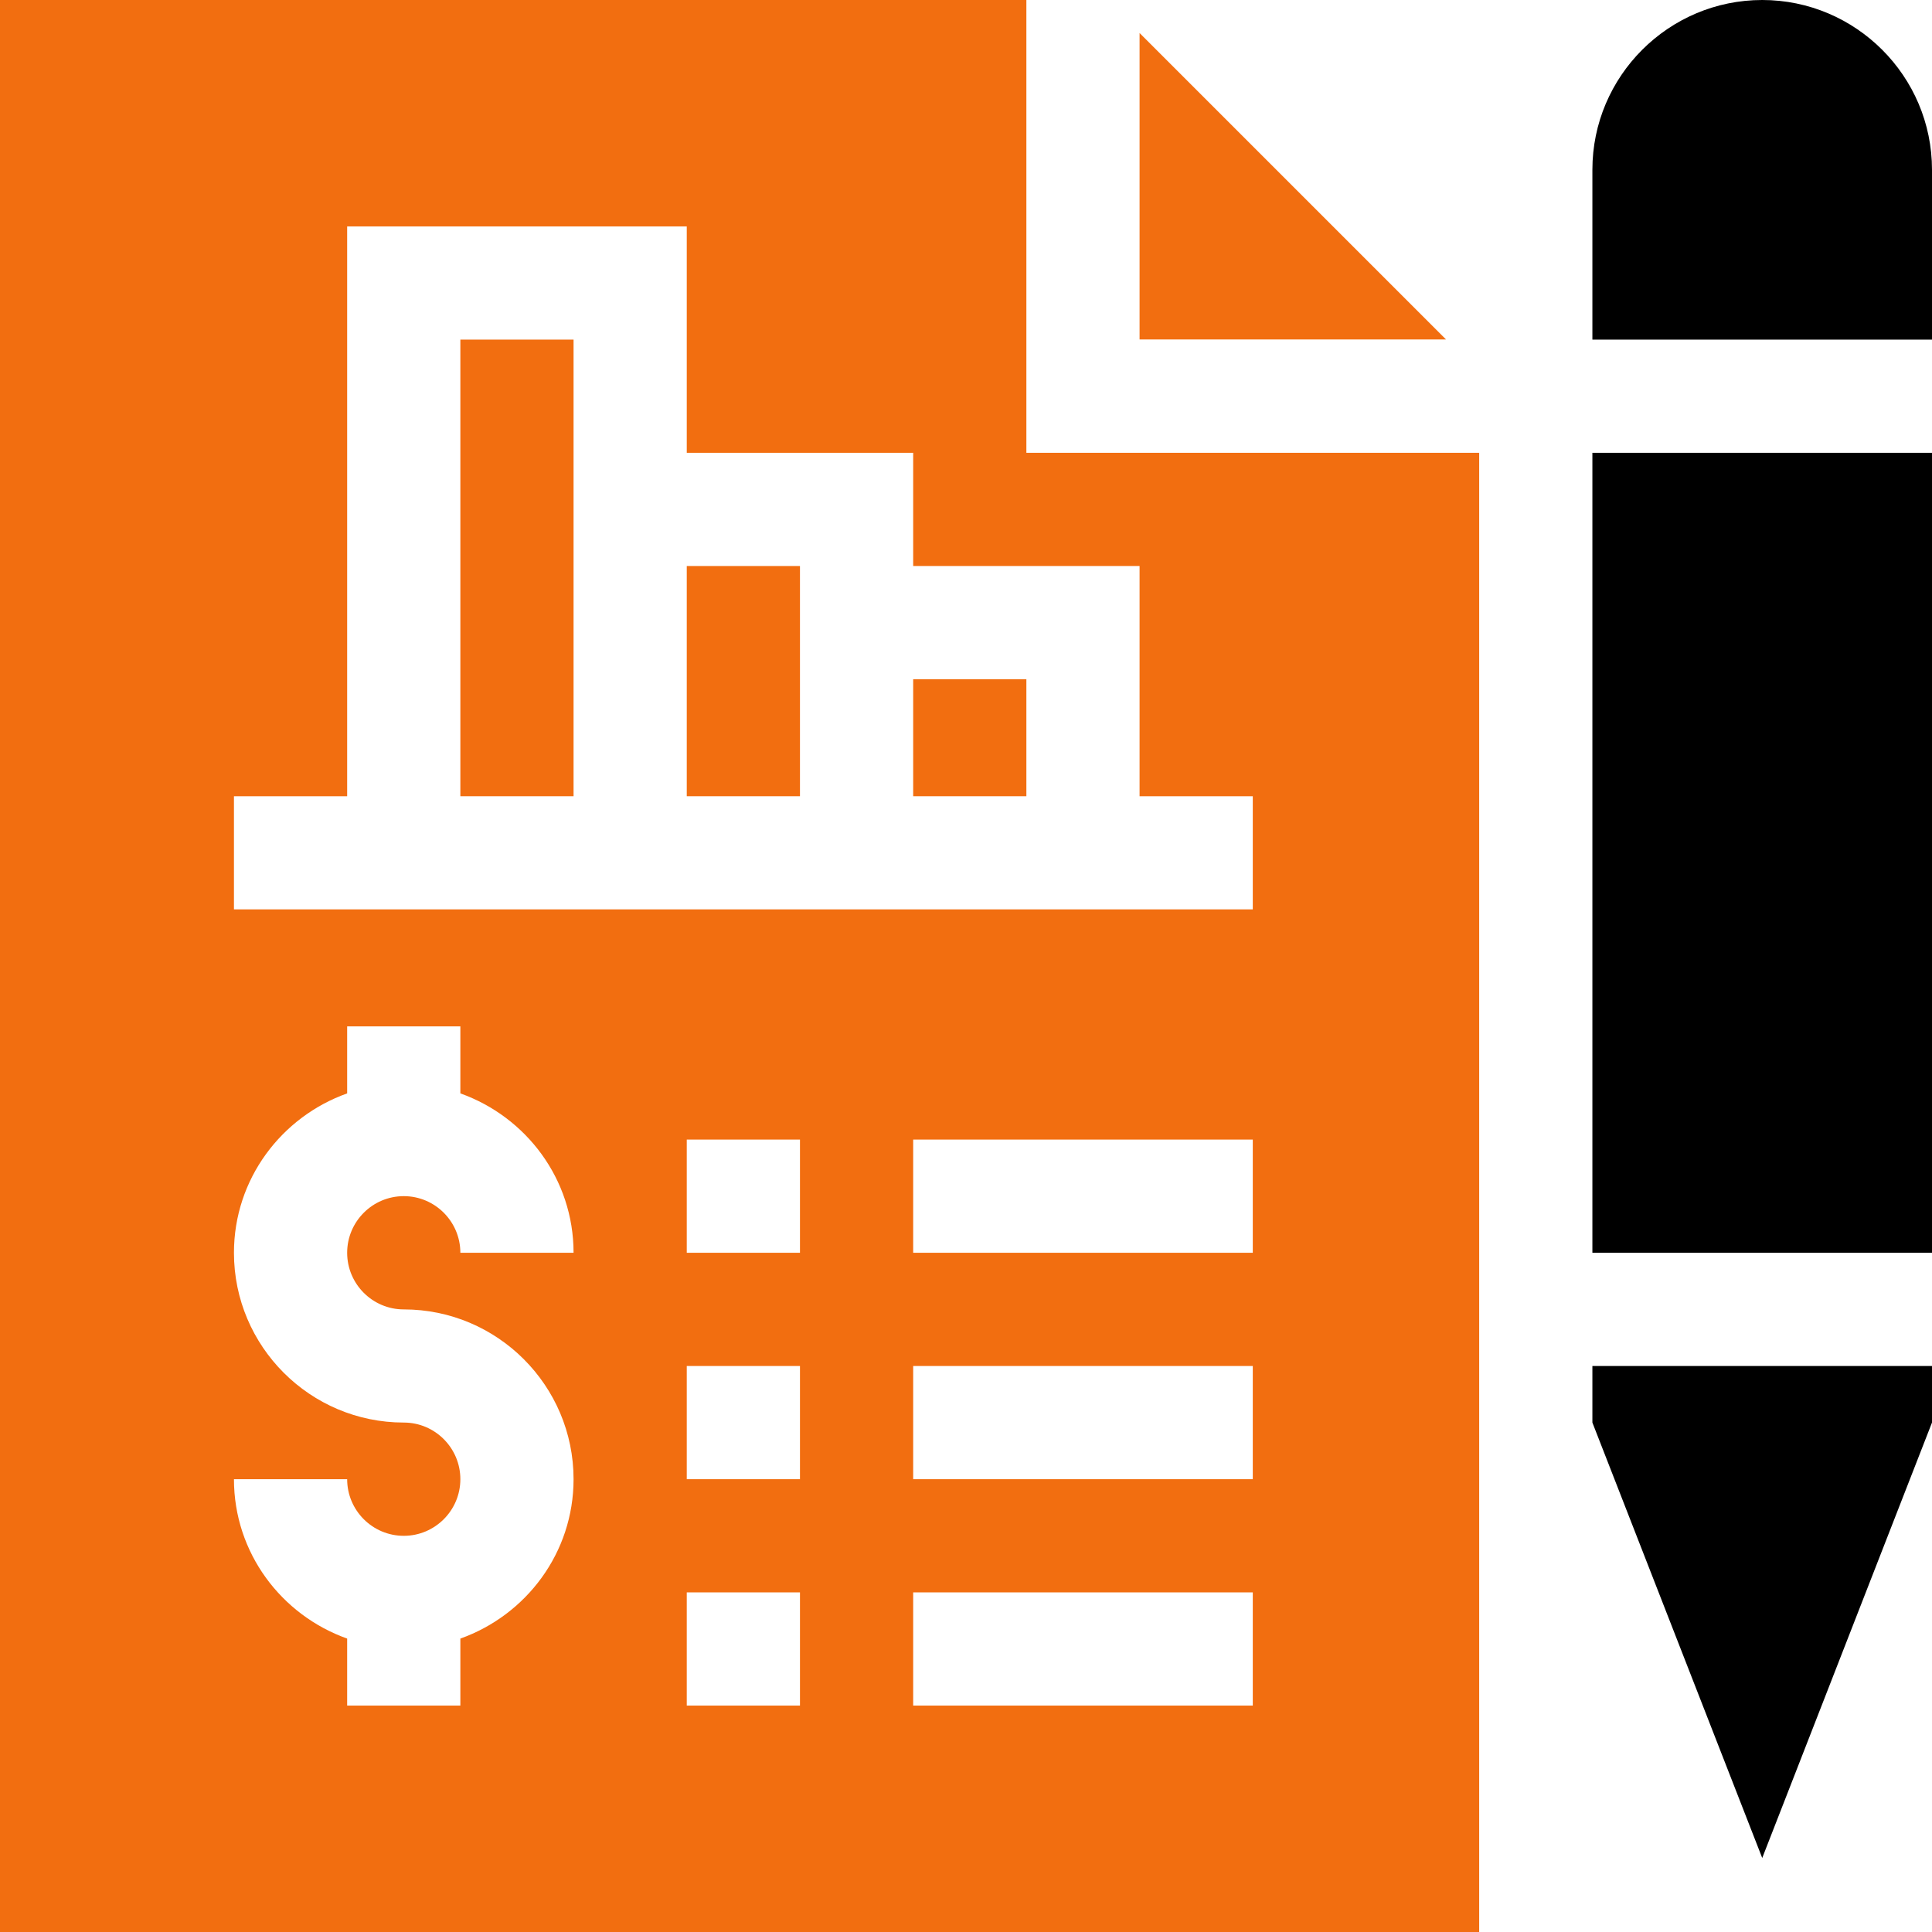
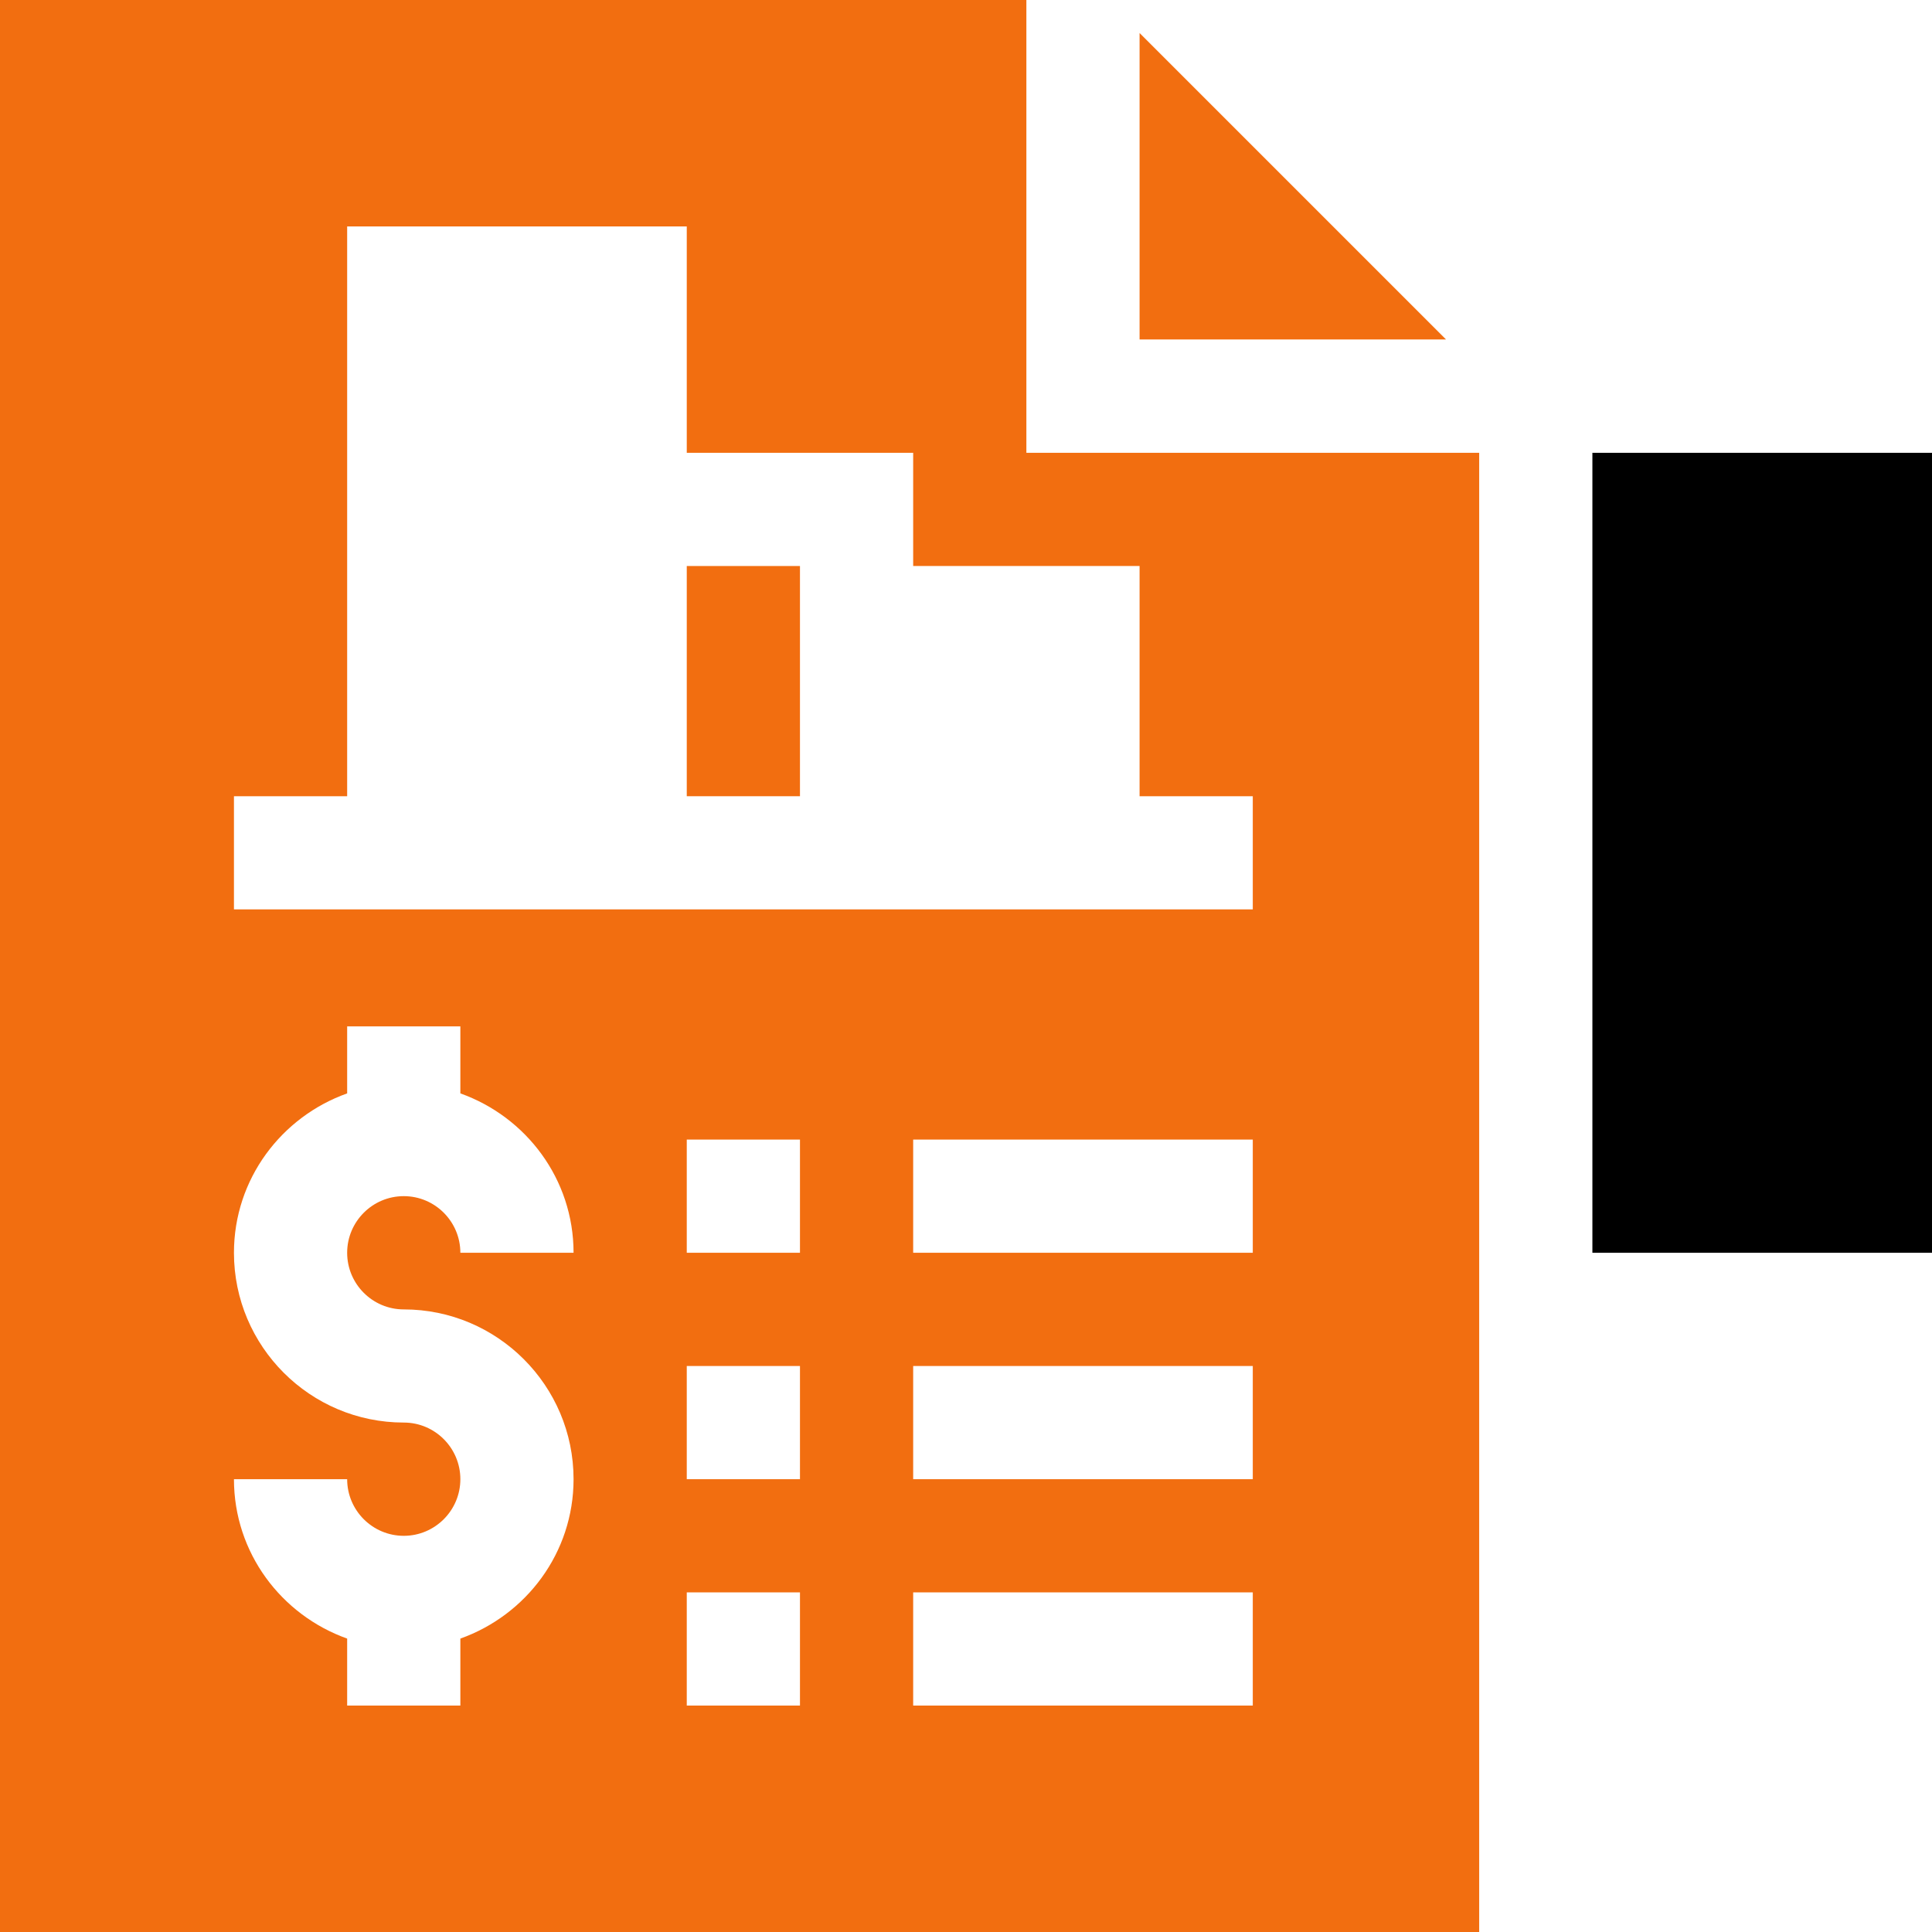
<svg xmlns="http://www.w3.org/2000/svg" width="32" height="32" viewBox="0 0 32 32" fill="none">
  <path d="M18.875 5.623H23.951L18.875 0.547V5.623Z" fill="#F26E10" />
-   <path d="M15.125 11.25H17V13.188H15.125V11.25Z" fill="#F26E10" />
  <path d="M11.375 9.375H13.25V13.188H11.375V9.375Z" fill="#F26E10" />
  <path d="M24.5 7.5H17V0H0V32H24.5V7.5ZM6.688 21.688C8.238 21.688 9.5 22.949 9.5 24.5C9.5 25.721 8.714 26.752 7.625 27.14V28.25H5.75V27.14C4.661 26.752 3.875 25.721 3.875 24.5H5.75C5.75 25.017 6.17 25.438 6.688 25.438C7.205 25.438 7.625 25.017 7.625 24.5C7.625 23.983 7.205 23.562 6.688 23.562C5.137 23.562 3.875 22.301 3.875 20.75C3.875 19.529 4.661 18.498 5.75 18.11V17H7.625V18.11C8.714 18.498 9.5 19.529 9.5 20.75H7.625C7.625 20.233 7.205 19.812 6.688 19.812C6.17 19.812 5.75 20.233 5.75 20.75C5.75 21.267 6.17 21.688 6.688 21.688ZM13.25 28.25H11.375V26.375H13.25V28.25ZM13.25 24.5H11.375V22.625H13.25V24.5ZM13.25 20.75H11.375V18.875H13.25V20.75ZM20.75 28.25H15.125V26.375H20.75V28.25ZM20.75 24.5H15.125V22.625H20.75V24.5ZM20.75 20.75H15.125V18.875H20.75V20.75ZM20.75 15.062H3.875V13.188H5.75V3.75H11.375V7.5H15.125V9.375H18.875V13.188H20.75V15.062Z" fill="#F26E10" />
-   <path d="M7.625 5.625H9.5V13.188H7.625V5.625Z" fill="#F26E10" />
-   <path d="M29.188 0C27.637 0 26.375 1.262 26.375 2.812V5.625H32V2.812C32 1.262 30.738 0 29.188 0Z" fill="black" />
-   <path d="M26.375 23.562L29.188 30.774L32 23.562V22.625H26.375V23.562Z" fill="black" />
  <path d="M26.375 7.5H32V20.75H26.375V7.5Z" fill="black" />
</svg>